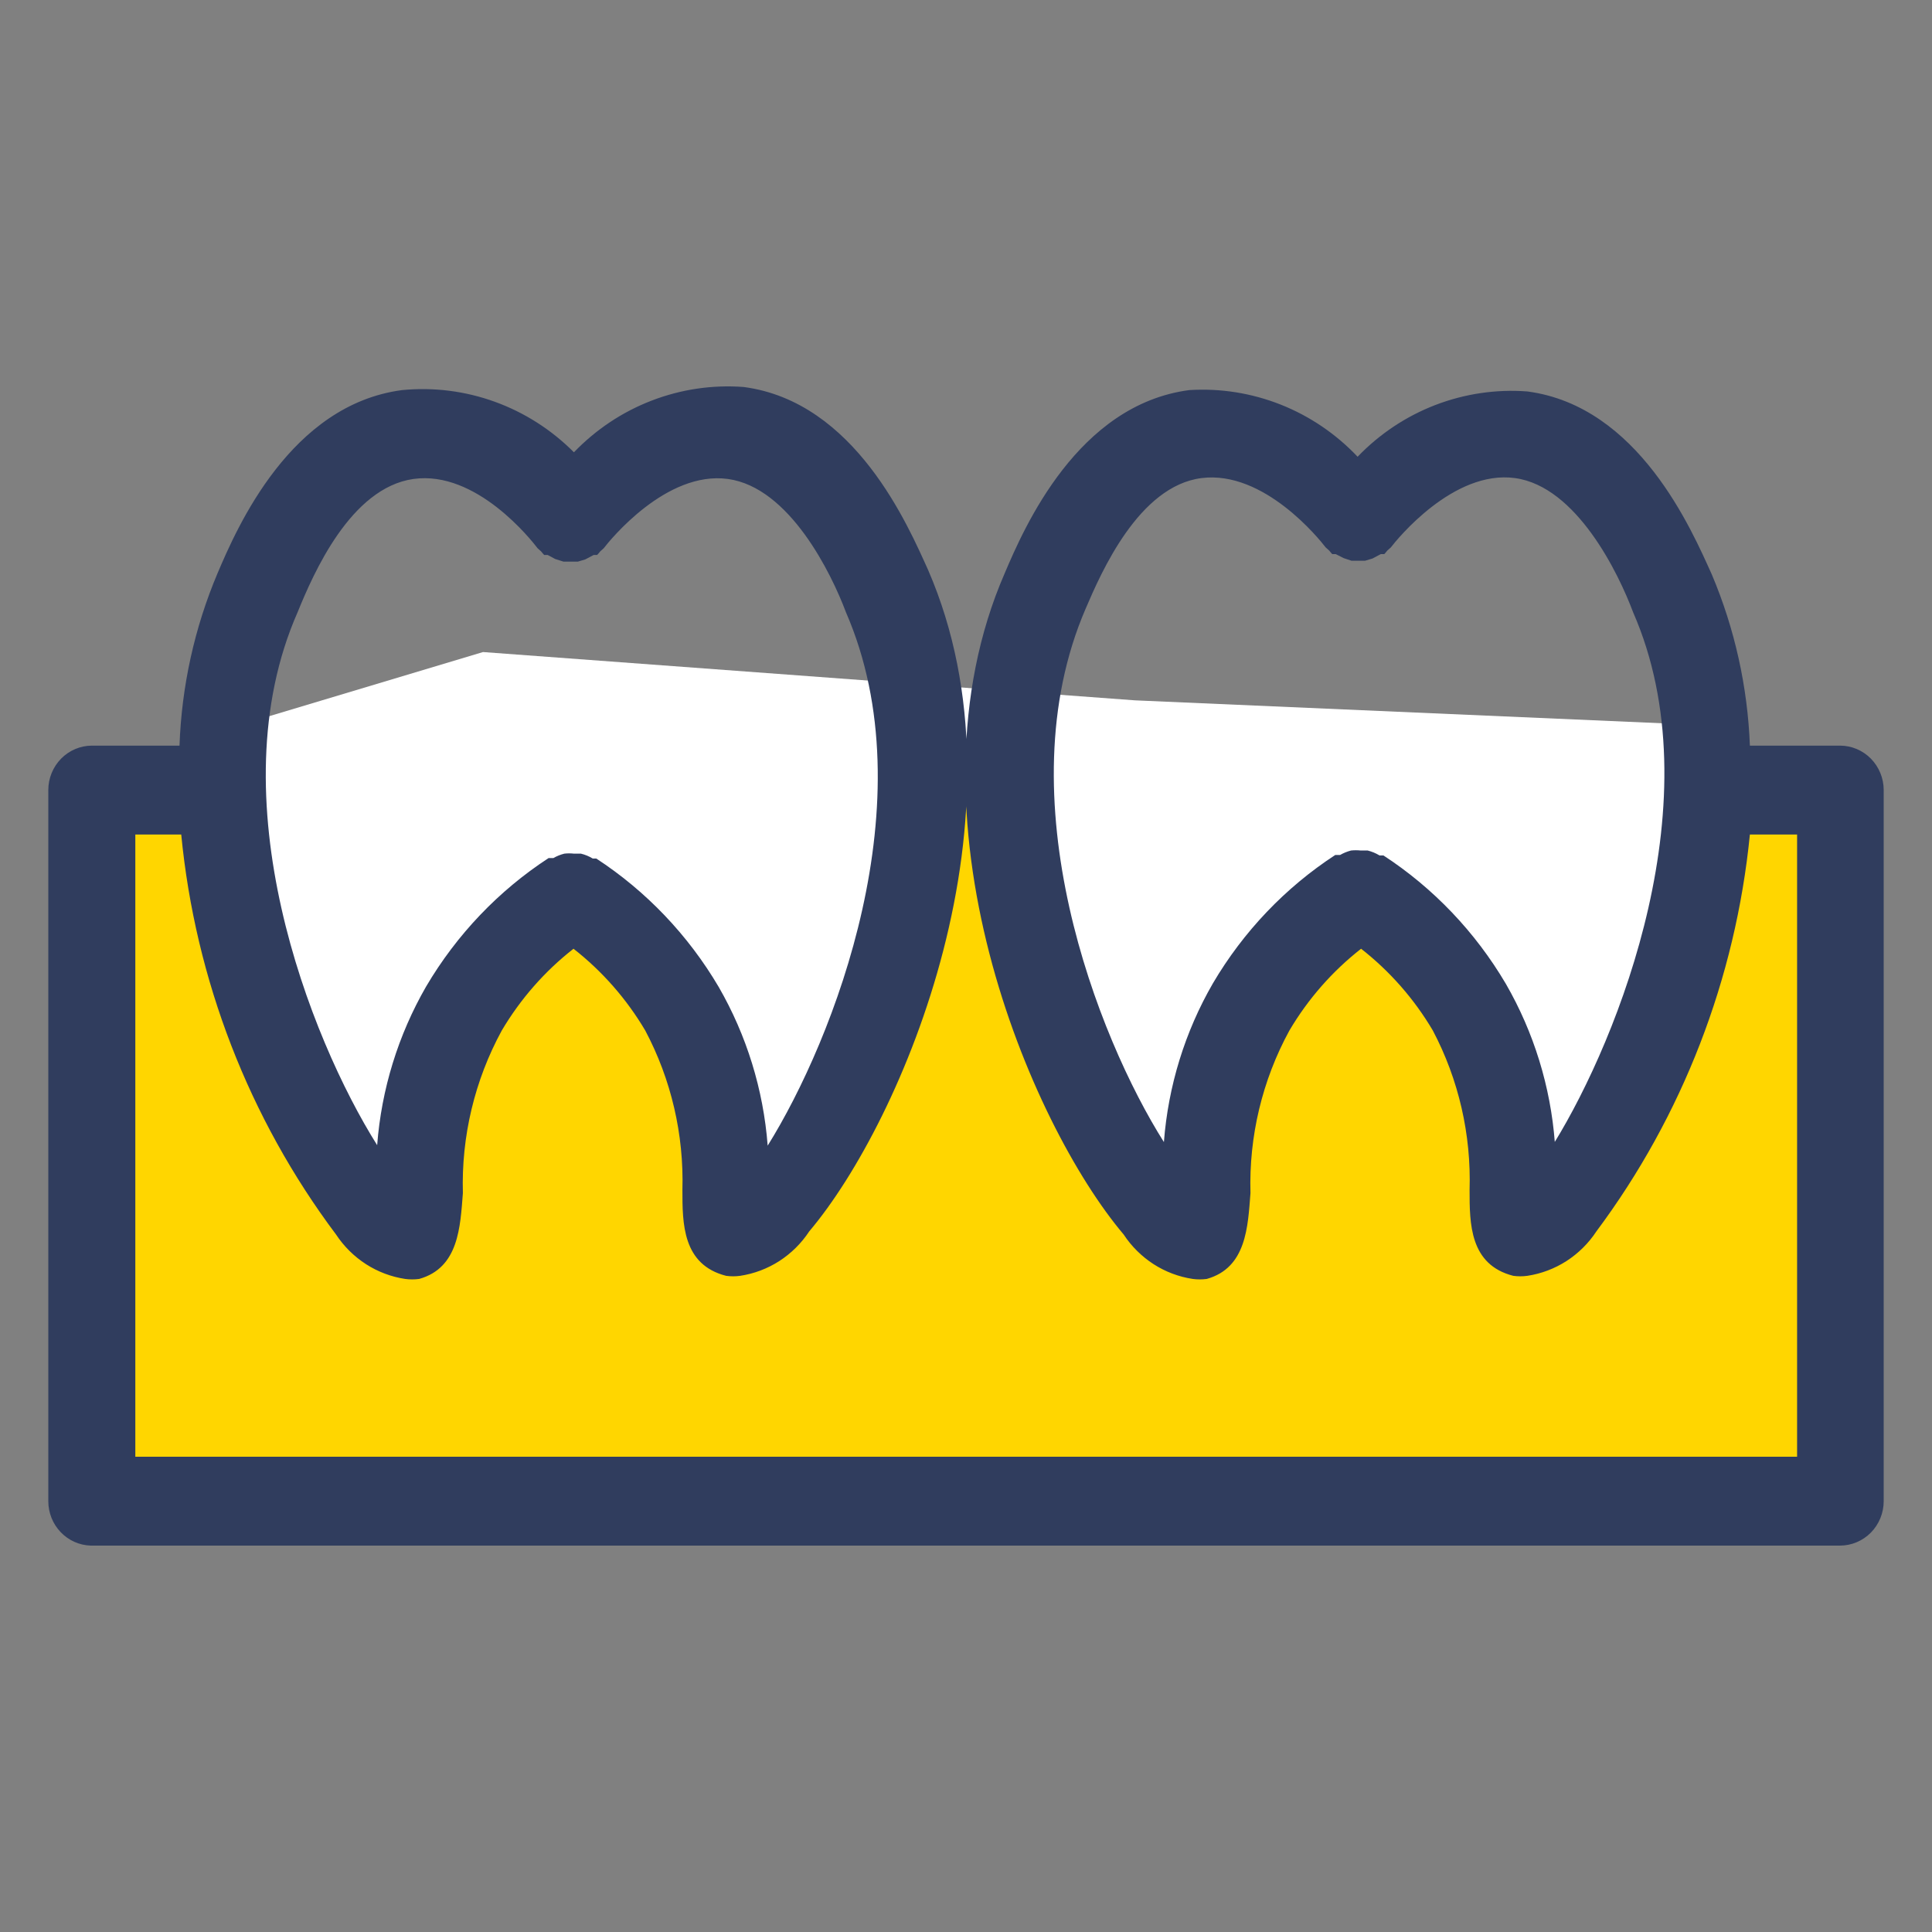
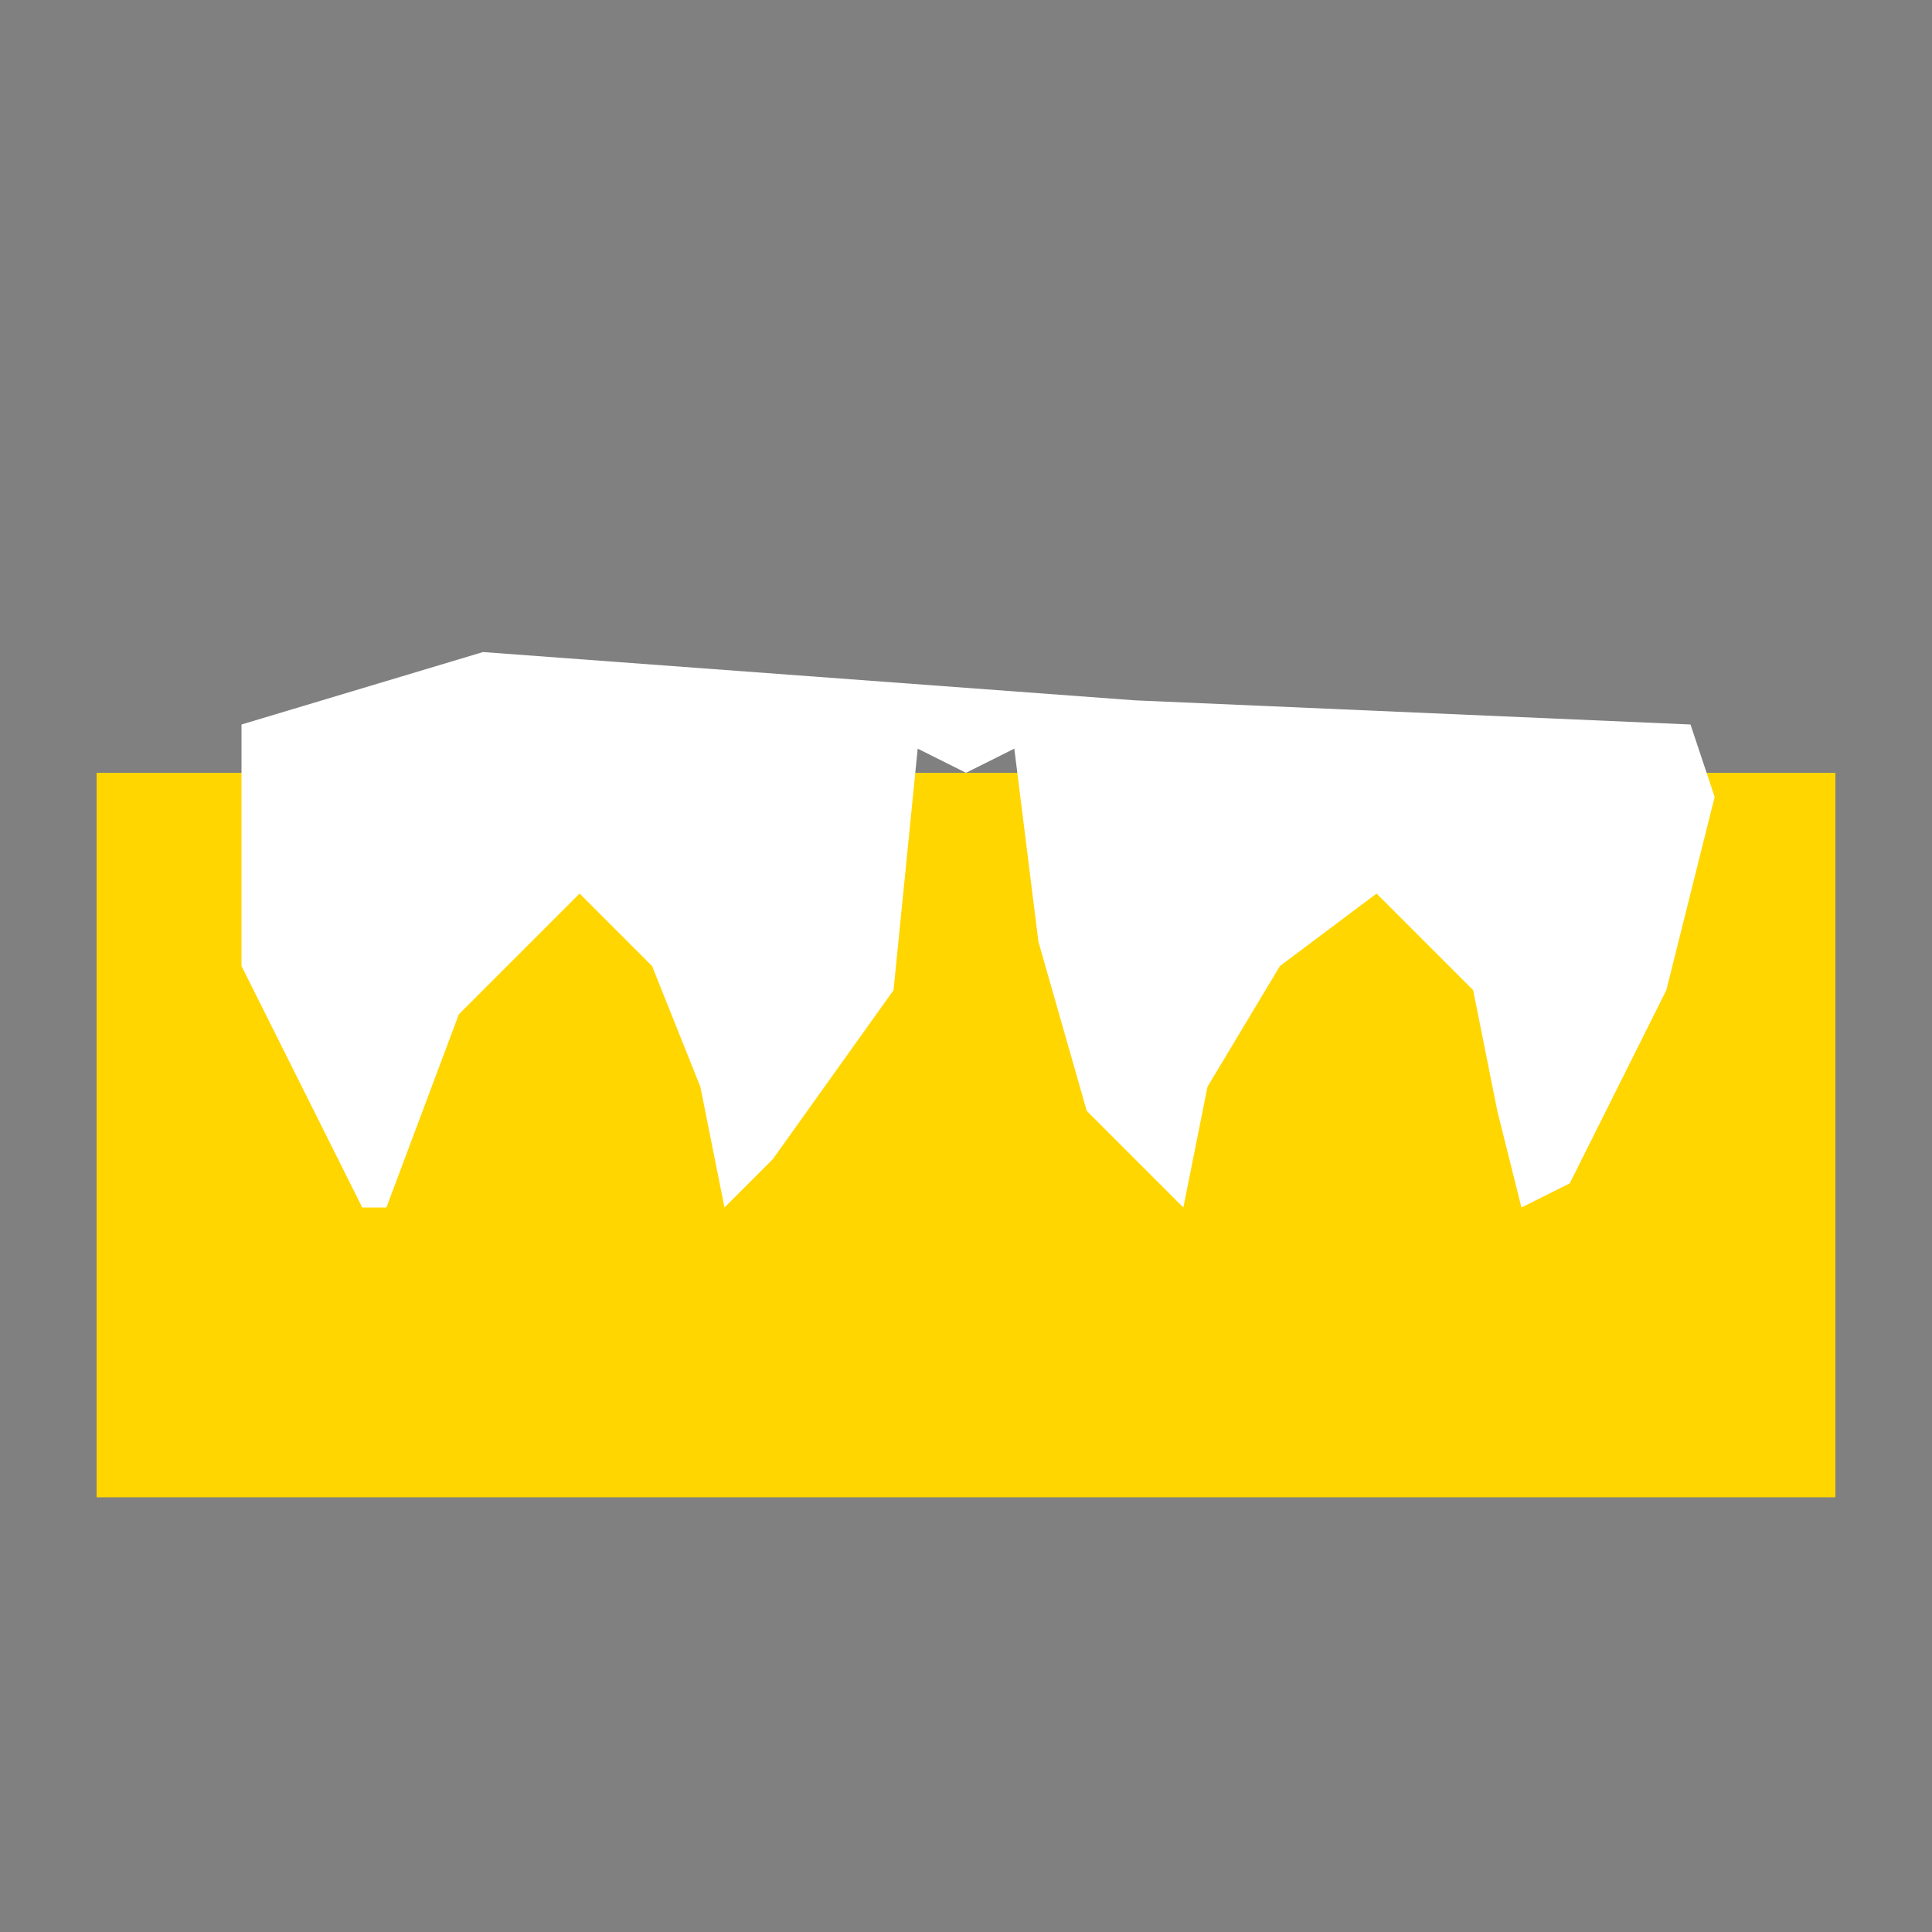
<svg xmlns="http://www.w3.org/2000/svg" width="46" height="46" viewBox="0 0 46 46" fill="none">
  <rect x="0" y="0" width="46" height="46" fill="#808080" stroke="none" />
  <rect x="2.3" y="18.4" width="41.4" height="17.25" fill="#FFD600" />
  <path d="M5.75 23V17.25L11.5 15.525L27.025 16.675L40.25 17.25L40.825 18.975L39.675 23.575L37.375 28.175L36.225 28.75L35.65 26.45L35.075 23.575L32.775 21.275L30.475 23L28.75 25.875L28.175 28.75L25.875 26.45L24.725 22.425L24.15 17.825L23 18.4L21.85 17.825L21.275 23.575L18.4 27.6L17.25 28.75L16.675 25.875L15.525 23L13.8 21.275L10.925 24.15L9.2 28.75H8.625L5.75 23Z" fill="white" />
-   <path d="M2.16 36.8H43.809C44.085 36.8 44.35 36.688 44.545 36.49C44.74 36.292 44.85 36.022 44.85 35.742V18.811C44.85 18.531 44.74 18.262 44.545 18.063C44.35 17.865 44.085 17.753 43.809 17.753H41.664C41.61 16.35 41.303 14.969 40.758 13.679C40.279 12.621 39.019 9.669 36.364 9.32C35.62 9.264 34.873 9.375 34.175 9.643C33.477 9.912 32.845 10.332 32.324 10.875C31.809 10.331 31.184 9.907 30.492 9.633C29.799 9.359 29.057 9.241 28.315 9.288C25.66 9.637 24.39 12.547 23.922 13.648C21.402 19.436 24.525 26.758 26.754 29.393C26.94 29.676 27.183 29.916 27.466 30.099C27.749 30.281 28.067 30.401 28.399 30.451C28.509 30.466 28.621 30.466 28.732 30.451C29.679 30.186 29.711 29.202 29.773 28.409C29.734 27.057 30.054 25.719 30.7 24.536C31.144 23.784 31.723 23.124 32.407 22.589C33.091 23.124 33.671 23.784 34.115 24.536C34.73 25.702 35.031 27.012 34.99 28.335C34.99 29.128 34.99 30.112 36.031 30.377C36.141 30.392 36.254 30.392 36.364 30.377C36.696 30.327 37.013 30.207 37.297 30.025C37.58 29.842 37.823 29.602 38.009 29.319C40.059 26.57 41.324 23.301 41.664 19.869H42.788V34.684H3.222V19.869H4.315C4.651 23.33 5.927 26.627 8.001 29.393C8.188 29.676 8.43 29.916 8.714 30.099C8.997 30.281 9.315 30.401 9.646 30.451C9.757 30.466 9.869 30.466 9.98 30.451C10.927 30.186 10.958 29.202 11.021 28.409C10.982 27.057 11.302 25.719 11.947 24.536C12.392 23.784 12.971 23.124 13.655 22.589C14.339 23.124 14.918 23.784 15.363 24.536C15.981 25.701 16.286 27.011 16.248 28.335C16.248 29.128 16.248 30.112 17.289 30.377C17.399 30.392 17.512 30.392 17.622 30.377C17.954 30.327 18.271 30.207 18.555 30.025C18.838 29.842 19.081 29.602 19.267 29.319C21.495 26.684 24.609 19.362 22.099 13.573C21.62 12.515 20.36 9.563 17.705 9.214C16.961 9.158 16.214 9.269 15.516 9.538C14.818 9.806 14.187 10.227 13.665 10.769C13.132 10.233 12.489 9.822 11.782 9.566C11.075 9.31 10.321 9.215 9.573 9.288C6.918 9.637 5.648 12.547 5.18 13.648C4.631 14.947 4.324 16.34 4.274 17.753H2.191C1.915 17.753 1.65 17.865 1.455 18.063C1.26 18.262 1.15 18.531 1.15 18.811V35.742C1.15 36.017 1.255 36.282 1.444 36.479C1.632 36.677 1.889 36.792 2.16 36.8ZM37.02 27.203C36.918 25.87 36.519 24.578 35.854 23.425C35.127 22.191 34.129 21.144 32.938 20.367V20.367H32.845C32.757 20.314 32.662 20.275 32.564 20.25H32.397C32.321 20.242 32.244 20.242 32.168 20.25C32.077 20.274 31.989 20.309 31.908 20.356H31.793C30.602 21.133 29.604 22.18 28.878 23.414C28.212 24.567 27.814 25.859 27.712 27.192C26.139 24.705 23.901 19.002 25.848 14.494C26.223 13.616 27.118 11.573 28.607 11.383C30.096 11.193 31.418 12.843 31.564 13.034L31.647 13.108C31.67 13.137 31.694 13.166 31.72 13.193H31.803L31.991 13.288L32.178 13.351H32.293H32.501L32.678 13.298L32.876 13.193H32.959C32.985 13.166 33.009 13.137 33.032 13.108L33.115 13.034C33.261 12.843 34.604 11.182 36.072 11.383C37.541 11.584 38.54 13.658 38.884 14.579C40.821 19.002 38.54 24.716 37.01 27.203H37.02ZM7.085 14.579C7.46 13.658 8.345 11.616 9.844 11.404C11.344 11.193 12.655 12.864 12.801 13.055L12.884 13.129C12.907 13.159 12.932 13.187 12.957 13.214H13.041L13.218 13.309L13.416 13.372H13.551H13.759L13.936 13.319L14.134 13.214H14.217C14.243 13.187 14.268 13.159 14.29 13.129L14.373 13.055C14.519 12.864 15.862 11.203 17.331 11.404C18.799 11.605 19.798 13.658 20.142 14.579C22.089 19.055 19.85 24.758 18.278 27.277C18.176 25.944 17.777 24.652 17.112 23.499C16.385 22.265 15.387 21.218 14.197 20.441H14.113C14.026 20.388 13.931 20.349 13.832 20.325H13.665C13.589 20.316 13.512 20.316 13.436 20.325C13.345 20.348 13.258 20.383 13.176 20.43H13.062C11.871 21.207 10.873 22.254 10.146 23.488C9.481 24.642 9.082 25.933 8.98 27.266C7.376 24.716 5.138 19.002 7.085 14.579Z" fill="#303D5E" />
</svg>